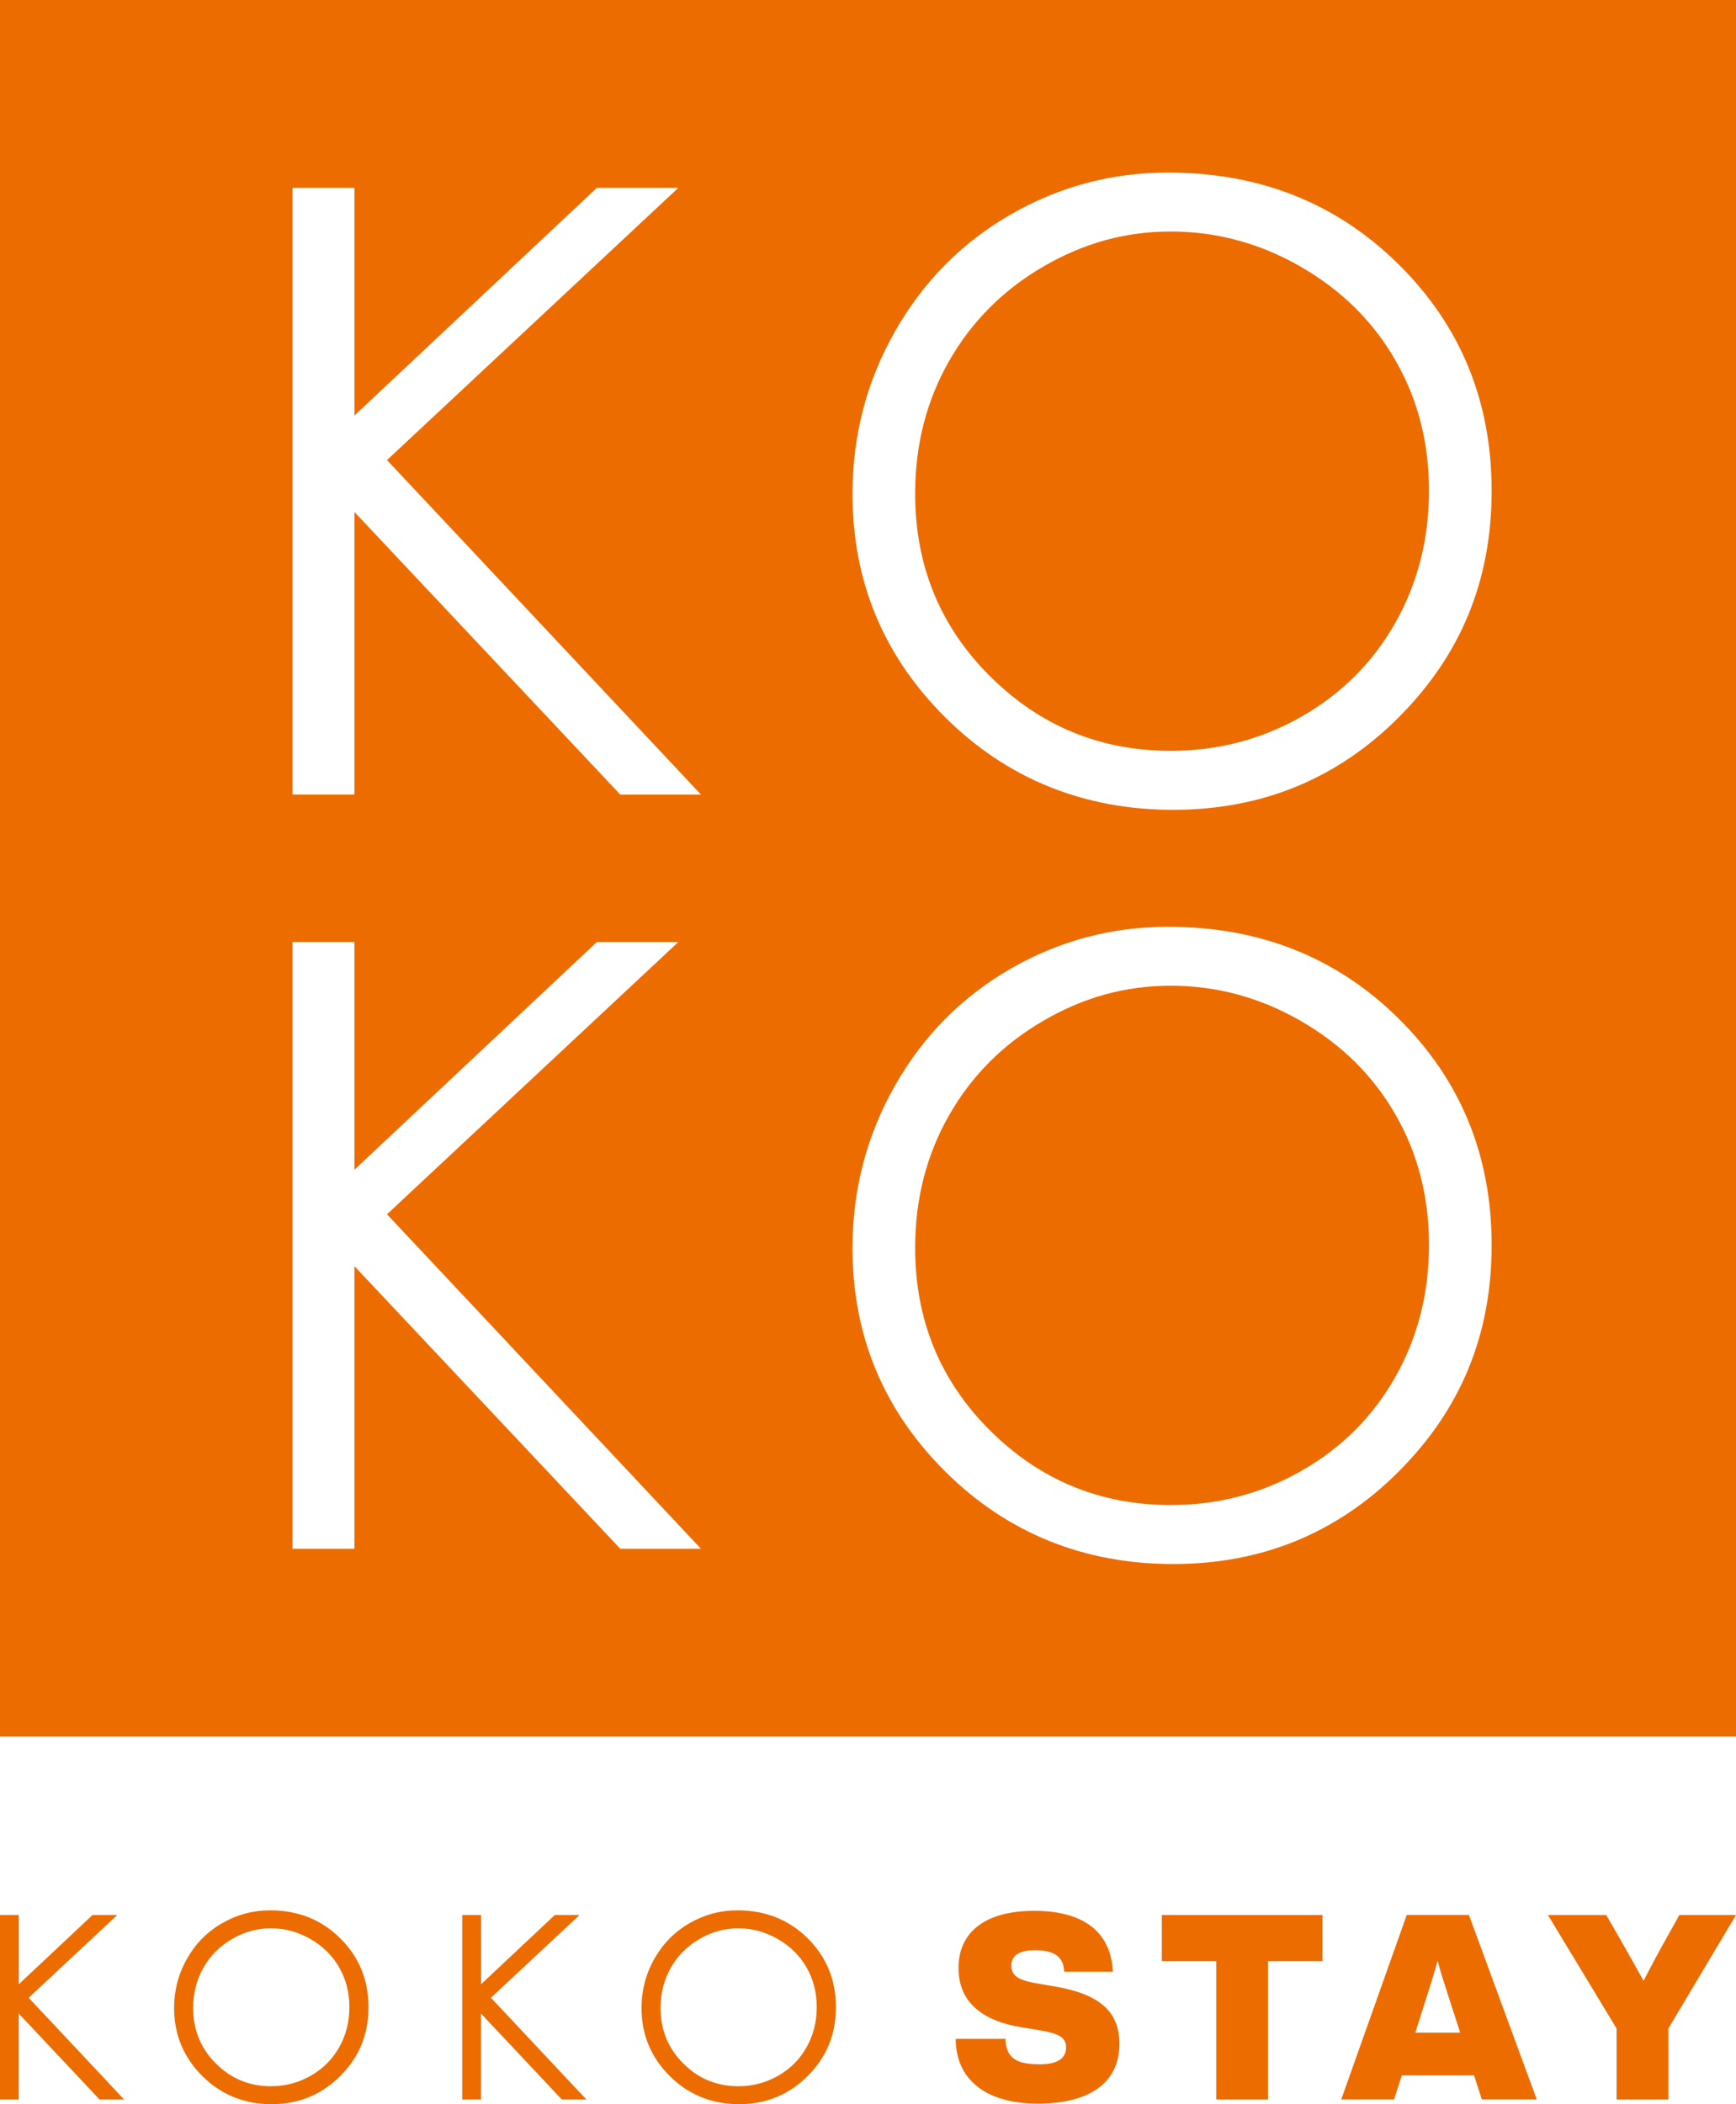
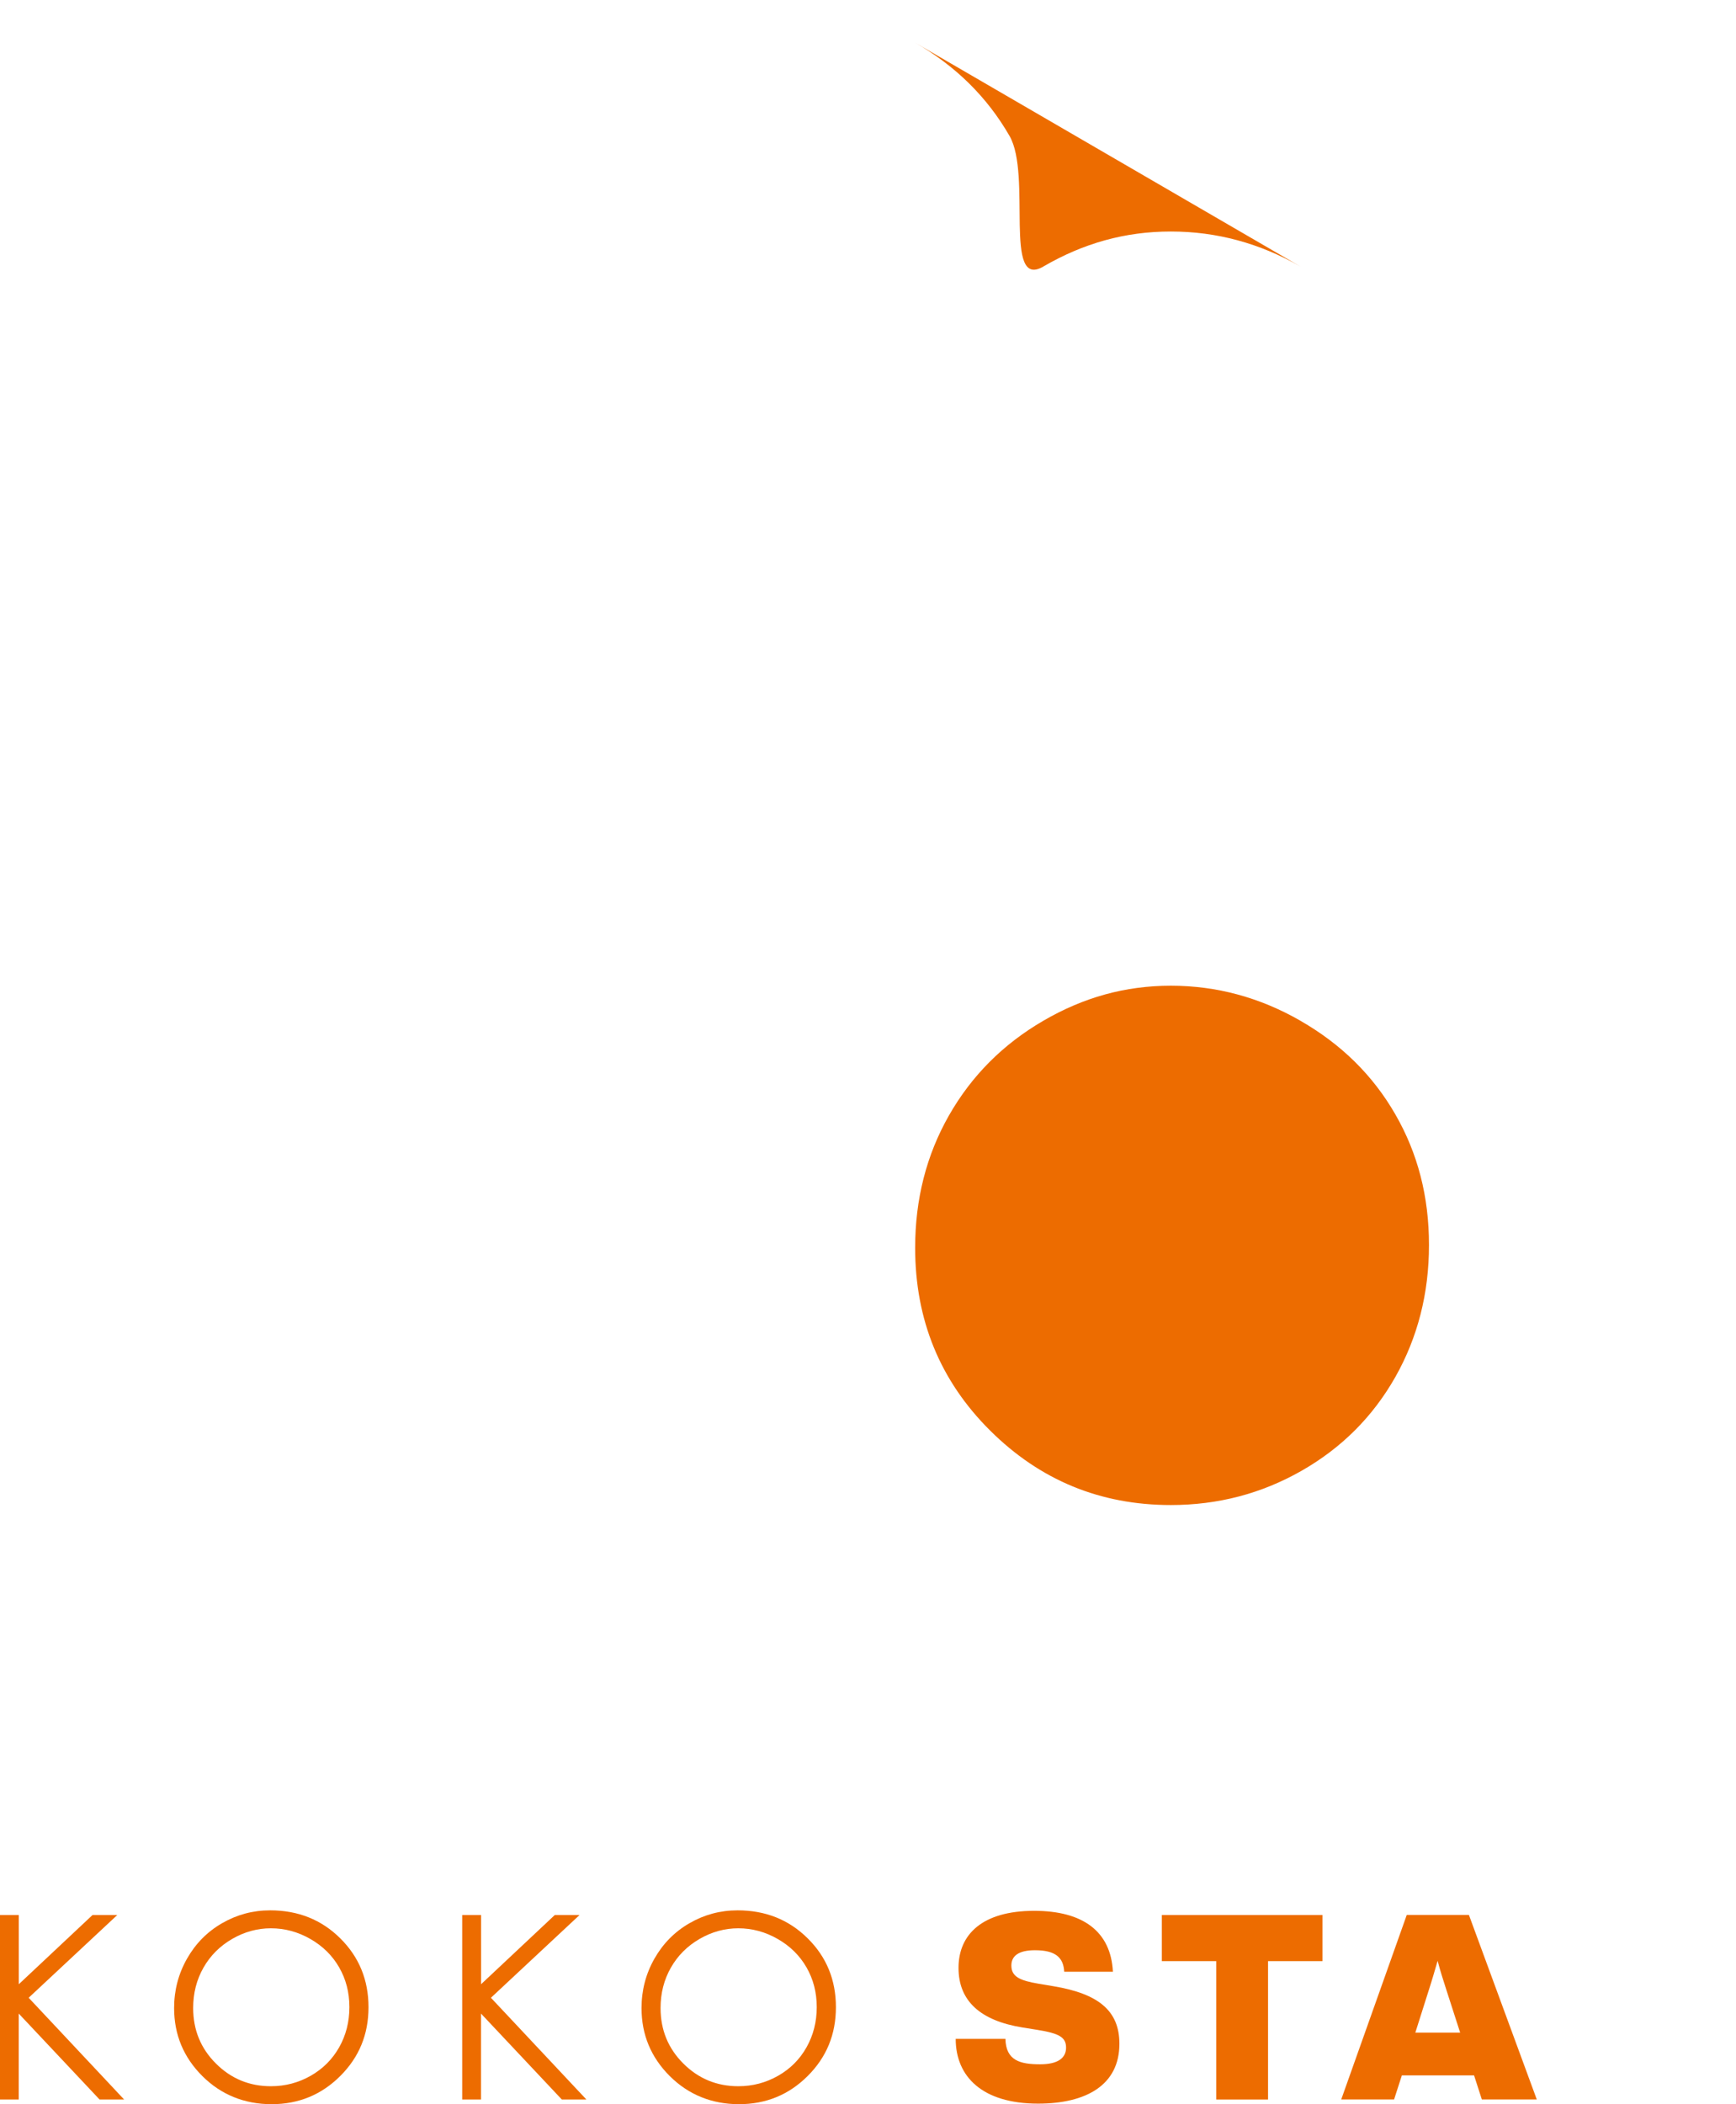
<svg xmlns="http://www.w3.org/2000/svg" id="_レイヤー_2" data-name="レイヤー 2" viewBox="0 0 283.46 343.47">
  <defs>
    <style>
      .cls-1 {
        fill: #ed6c00;
        stroke-width: 0px;
      }
    </style>
  </defs>
  <g id="_レイヤー_1-2" data-name="レイヤー 1">
    <g>
      <g>
        <g>
          <path class="cls-1" d="m0,312.59h3.07v11.3l12.04-11.3h4.04l-14.47,13.51,15.59,16.61h-4.01l-13.2-14.03v14.03H0v-30.12Z" />
          <path class="cls-1" d="m44.11,311.83c4.56,0,8.38,1.52,11.45,4.57,3.07,3.04,4.61,6.79,4.61,11.24s-1.53,8.15-4.6,11.22c-3.07,3.07-6.81,4.61-11.22,4.61s-8.24-1.53-11.31-4.59c-3.07-3.06-4.61-6.76-4.61-11.1,0-2.89.7-5.58,2.1-8.05,1.4-2.47,3.31-4.41,5.73-5.8,2.42-1.4,5.03-2.1,7.85-2.1Zm.13,2.93c-2.23,0-4.34.58-6.34,1.74-2,1.16-3.56,2.72-4.68,4.69-1.12,1.97-1.68,4.16-1.68,6.58,0,3.58,1.24,6.6,3.72,9.07,2.48,2.47,5.47,3.7,8.97,3.7,2.34,0,4.5-.57,6.49-1.7,1.99-1.13,3.54-2.68,4.66-4.65,1.11-1.97,1.67-4.15,1.67-6.56s-.56-4.55-1.67-6.49c-1.11-1.93-2.68-3.48-4.71-4.64-2.02-1.16-4.17-1.74-6.44-1.74Z" />
          <path class="cls-1" d="m75.48,312.59h3.07v11.3l12.04-11.3h4.04l-14.47,13.51,15.59,16.61h-4.01l-13.2-14.03v14.03h-3.07v-30.12Z" />
          <path class="cls-1" d="m120.43,311.83c4.56,0,8.38,1.52,11.45,4.57,3.08,3.04,4.61,6.79,4.61,11.24s-1.53,8.15-4.6,11.22c-3.07,3.07-6.81,4.61-11.22,4.61s-8.24-1.53-11.31-4.59c-3.07-3.06-4.61-6.76-4.61-11.1,0-2.89.7-5.58,2.1-8.05,1.4-2.47,3.31-4.41,5.73-5.8,2.42-1.4,5.03-2.1,7.85-2.1Zm.13,2.93c-2.23,0-4.34.58-6.34,1.74-2,1.16-3.56,2.72-4.68,4.69-1.12,1.97-1.68,4.16-1.68,6.58,0,3.58,1.24,6.6,3.72,9.07,2.48,2.47,5.47,3.7,8.97,3.7,2.34,0,4.5-.57,6.49-1.7,1.99-1.13,3.54-2.68,4.65-4.65,1.11-1.97,1.67-4.15,1.67-6.56s-.56-4.55-1.67-6.49c-1.11-1.93-2.68-3.48-4.71-4.64-2.02-1.16-4.17-1.74-6.44-1.74Z" />
        </g>
        <g>
          <path class="cls-1" d="m156.05,332.81h8.12c.08,3.55,2.41,4.15,5.67,4.15,2.88,0,4.23-1.02,4.23-2.71s-1.06-2.33-4.74-2.92l-2.37-.38c-6.81-1.1-10.45-4.27-10.45-9.73s3.89-9.31,12.35-9.31c7.95,0,12.52,3.34,12.86,9.94h-7.95c-.13-2.37-1.48-3.51-4.78-3.51-2.67,0-3.85.93-3.85,2.5,0,1.82,1.4,2.45,4.4,2.96l2.5.42c7.36,1.23,10.74,4.02,10.74,9.39,0,6.73-5.41,9.77-13.28,9.77-9.1,0-13.45-4.4-13.45-10.58Z" />
          <path class="cls-1" d="m215.93,320.12h-8.88v22.59h-8.46v-22.59h-8.88v-7.53h26.23v7.53Z" />
          <path class="cls-1" d="m240.7,338.77h-11.8l-1.27,3.93h-8.63l10.7-30.12h10.15l11.08,30.12h-8.97l-1.27-3.93Zm-2.28-6.98l-2.24-6.94c-.51-1.57-1.02-3.17-1.44-4.78-.47,1.61-.93,3.21-1.44,4.78l-2.2,6.94h7.32Z" />
-           <path class="cls-1" d="m283.46,312.59l-11.04,18.53v11.59h-8.46v-11.59l-11.21-18.53h9.52l1.95,3.38c1.4,2.45,2.79,4.91,4.15,7.36,1.27-2.5,2.67-5.08,3.98-7.4l1.86-3.34h9.26Z" />
        </g>
      </g>
      <g>
-         <path class="cls-1" d="m212.36,43.52c-6.65-3.82-13.71-5.73-21.18-5.73s-14.28,1.91-20.84,5.73c-6.56,3.82-11.69,8.96-15.38,15.43-3.69,6.47-5.53,13.68-5.53,21.63,0,11.77,4.08,21.71,12.24,29.82,8.16,8.11,17.99,12.16,29.51,12.16,7.69,0,14.8-1.86,21.34-5.59,6.54-3.73,11.64-8.83,15.31-15.3,3.66-6.47,5.5-13.66,5.5-21.56s-1.83-14.97-5.5-21.33c-3.66-6.36-8.82-11.44-15.48-15.26Z" />
-         <path class="cls-1" d="m0,0v283.46h283.46V0H0Zm101.28,252.81l-43.41-46.13v46.13h-10.1v-99.04h10.1v37.17l39.59-37.17h13.3l-47.57,44.44,51.27,54.6h-13.18Zm0-123.11l-43.41-46.13v46.13h-10.1V30.66h10.1v37.17l39.59-37.17h13.3l-47.57,44.44,51.27,54.6h-13.18Zm127.16,110.45c-10.08,10.1-22.38,15.15-36.89,15.15s-27.08-5.03-37.19-15.08c-10.11-10.05-15.16-22.22-15.16-36.49,0-9.52,2.3-18.34,6.9-26.46,4.6-8.12,10.88-14.49,18.83-19.09,7.95-4.6,16.55-6.9,25.81-6.9,15,0,27.55,5.01,37.66,15.01,10.11,10.01,15.16,22.33,15.16,36.96s-5.04,26.8-15.13,36.9Zm0-123.11c-10.08,10.1-22.38,15.15-36.89,15.15s-27.08-5.03-37.19-15.08c-10.11-10.05-15.16-22.22-15.16-36.49,0-9.52,2.3-18.34,6.9-26.46,4.6-8.12,10.88-14.49,18.83-19.09,7.95-4.6,16.55-6.9,25.81-6.9,15,0,27.55,5.01,37.66,15.01,10.11,10.01,15.16,22.33,15.16,36.96s-5.04,26.8-15.13,36.9Z" />
+         <path class="cls-1" d="m212.36,43.52c-6.65-3.82-13.71-5.73-21.18-5.73s-14.28,1.91-20.84,5.73s-1.83-14.97-5.5-21.33c-3.66-6.36-8.82-11.44-15.48-15.26Z" />
        <path class="cls-1" d="m212.36,166.63c-6.65-3.82-13.71-5.73-21.18-5.73s-14.28,1.91-20.84,5.73c-6.56,3.82-11.69,8.96-15.38,15.43-3.69,6.47-5.53,13.68-5.53,21.63,0,11.77,4.08,21.71,12.24,29.82,8.16,8.11,17.99,12.16,29.51,12.16,7.69,0,14.8-1.86,21.34-5.59,6.54-3.73,11.64-8.83,15.31-15.3,3.66-6.47,5.5-13.66,5.5-21.56s-1.83-14.97-5.5-21.33c-3.66-6.36-8.82-11.44-15.48-15.26Z" />
      </g>
    </g>
  </g>
</svg>